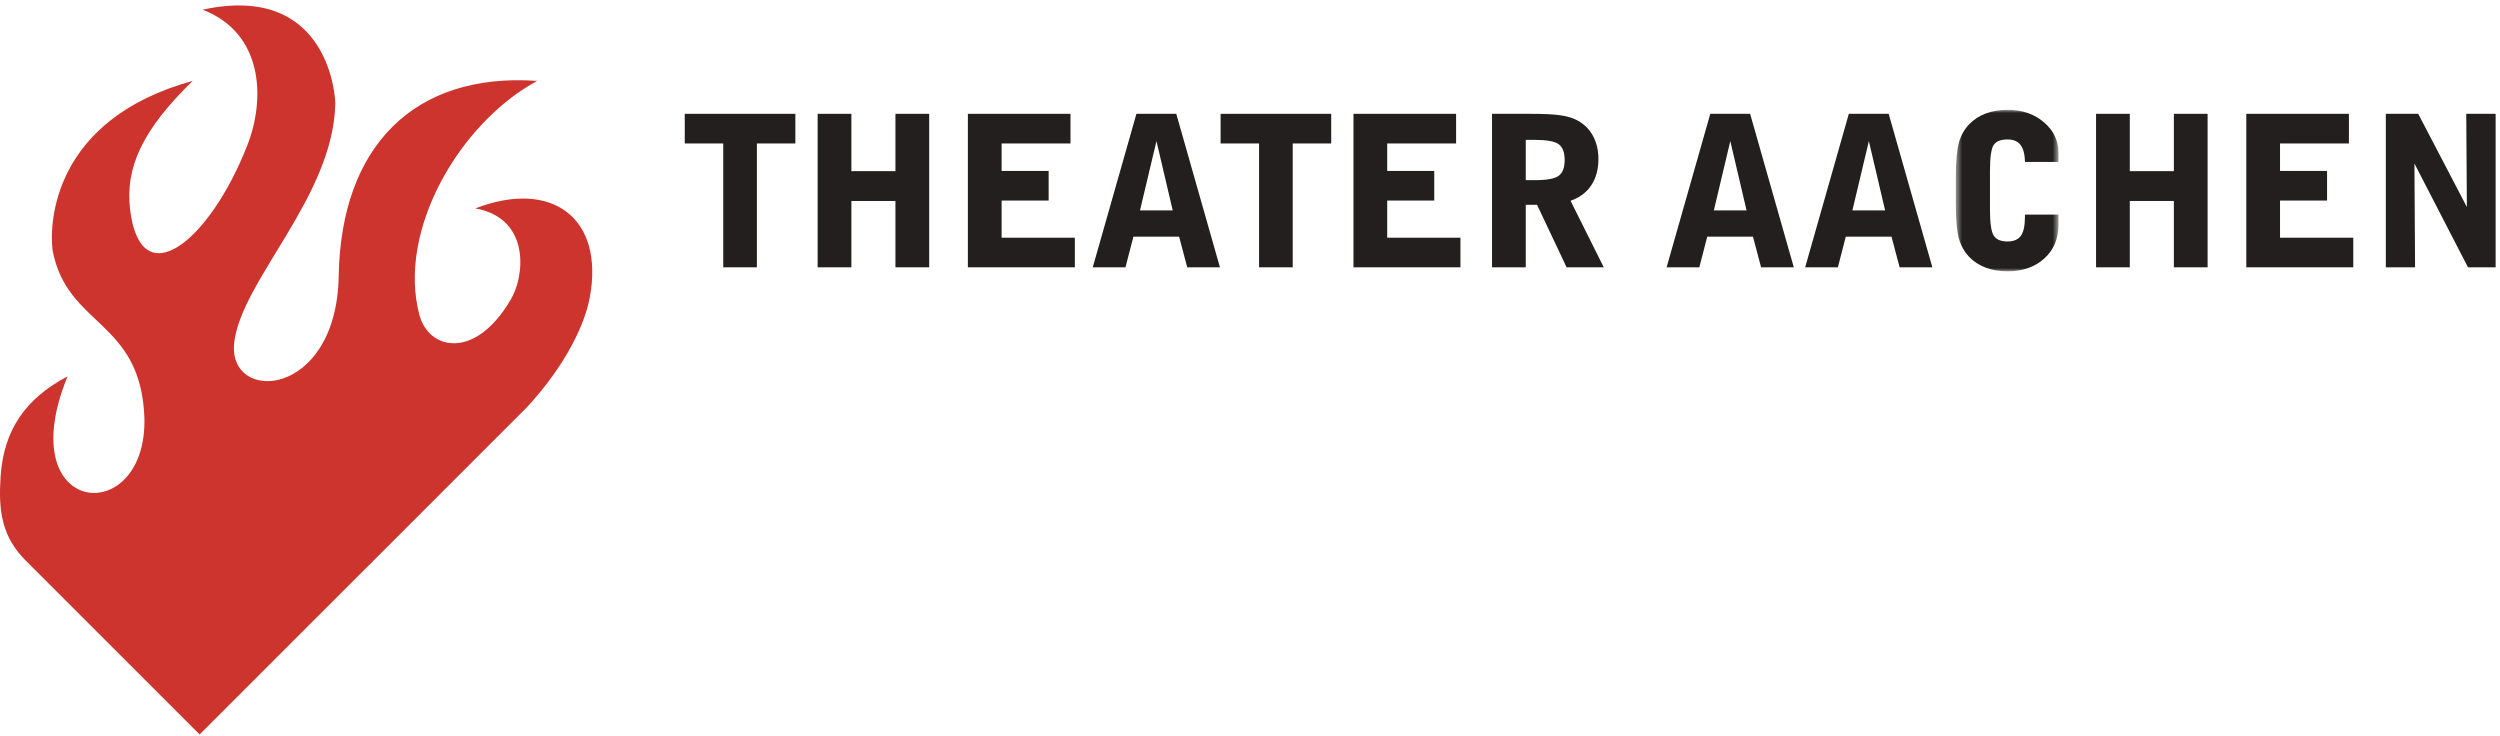
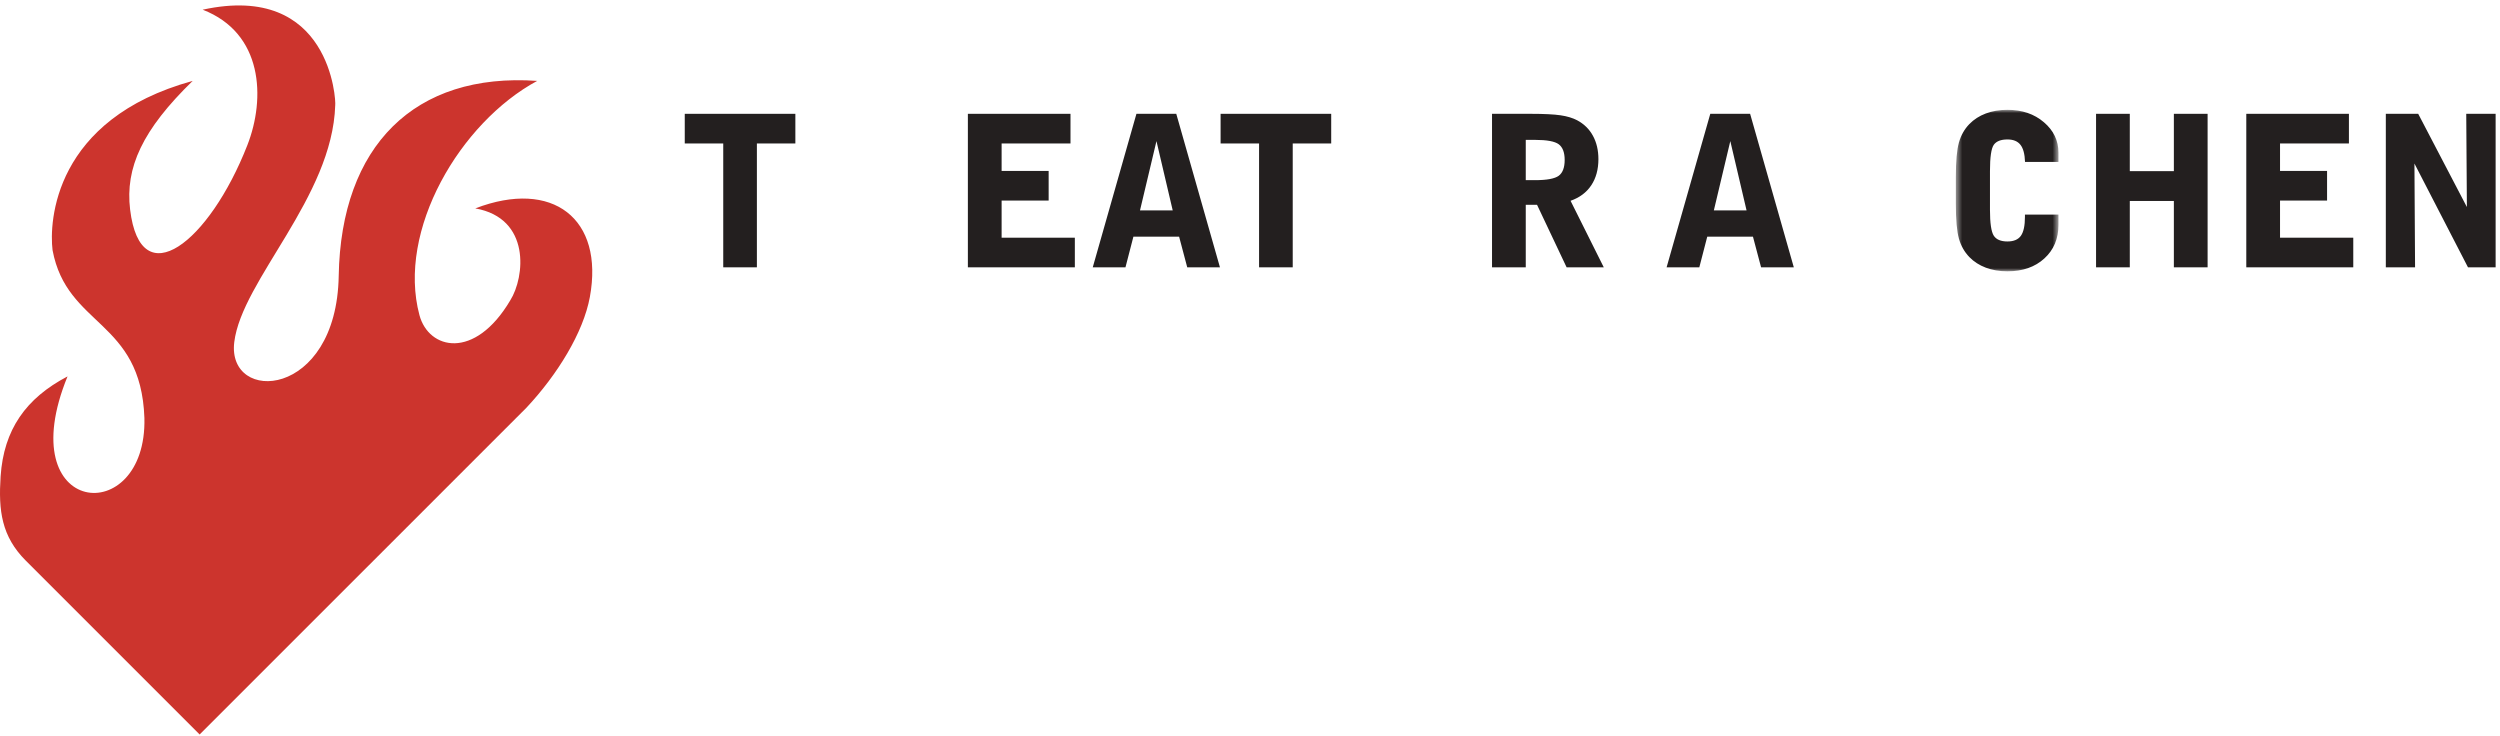
<svg xmlns="http://www.w3.org/2000/svg" xmlns:xlink="http://www.w3.org/1999/xlink" width="387px" height="114px" viewBox="0 0 387 114" version="1.1">
  <title>logo</title>
  <desc>Created with Sketch.</desc>
  <defs>
    <polygon id="path-1" points="0.51 25 16.395 25 16.395 0.001 0.51 0.001 0.51 25" />
  </defs>
  <g id="Page-1" stroke="none" stroke-width="1" fill="none" fill-rule="evenodd">
    <g id="logo">
      <path d="M236.188,21.653 L236.188,27.889 L237.636,27.889 C239.458,27.889 240.677,27.66 241.293,27.208 C241.902,26.753 242.211,25.939 242.211,24.76 C242.211,23.597 241.902,22.791 241.293,22.333 C240.677,21.878 239.458,21.653 237.636,21.653 L236.188,21.653 Z M230.965,17.618 L236.895,17.618 C238.999,17.618 240.565,17.697 241.588,17.849 C242.609,18.003 243.461,18.26 244.143,18.62 C245.212,19.193 246.031,19.993 246.588,21.024 C247.152,22.057 247.434,23.26 247.434,24.635 C247.434,26.233 247.06,27.585 246.325,28.689 C245.586,29.797 244.517,30.595 243.122,31.082 L248.265,41.382 L242.512,41.382 L237.932,31.699 L236.188,31.699 L236.188,41.382 L230.965,41.382 L230.965,17.618 Z" id="Fill-7" fill="#231F1F" />
      <path d="M265.303,32.572 L270.368,32.572 L267.852,21.841 L265.303,32.572 Z M272.616,41.382 L271.358,36.636 L264.282,36.636 L263.055,41.382 L257.99,41.382 L264.752,17.618 L270.918,17.618 L277.682,41.382 L272.616,41.382 Z" id="Fill-9" fill="#231F1F" />
-       <path d="M286.751,32.572 L291.816,32.572 L289.3,21.841 L286.751,32.572 Z M294.064,41.382 L292.806,36.636 L285.73,36.636 L284.503,41.382 L279.438,41.382 L286.2,17.618 L292.366,17.618 L299.13,41.382 L294.064,41.382 Z" id="Fill-11" fill="#231F1F" />
      <polygon id="Fill-16" fill="#231F1F" points="324.47 41.382 324.47 17.618 329.692 17.618 329.692 26.493 336.514 26.493 336.514 17.618 341.737 17.618 341.737 41.382 336.514 41.382 336.514 31.11 329.692 31.11 329.692 41.382" />
      <polygon id="Fill-18" fill="#231F1F" points="347.726 41.382 347.726 17.618 363.612 17.618 363.612 22.208 352.949 22.208 352.949 26.46 360.23 26.46 360.23 31.047 352.949 31.047 352.949 36.795 364.286 36.795 364.286 41.382" />
      <polygon id="Fill-20" fill="#231F1F" points="369.325 41.382 369.325 17.618 374.338 17.618 381.874 32.049 381.775 17.618 386.323 17.618 386.323 41.382 382.044 41.382 373.755 25.316 373.852 41.382" />
      <polygon id="Fill-1" fill="#231F1F" points="106 17.619 106 22.209 111.958 22.209 111.958 41.382 117.166 41.382 117.166 22.209 123.122 22.209 123.122 17.619" />
-       <polygon id="Fill-2" fill="#231F1F" points="138.615 17.619 138.615 26.494 131.794 26.494 131.794 17.619 126.569 17.619 126.569 41.382 131.794 41.382 131.794 31.111 138.615 31.111 138.615 41.382 143.838 41.382 143.838 17.619" />
      <polygon id="Fill-3" fill="#231F1F" points="149.827 17.619 149.827 41.382 166.385 41.382 166.385 36.796 155.05 36.796 155.05 31.047 162.33 31.047 162.33 26.461 155.05 26.461 155.05 22.209 165.712 22.209 165.712 17.619" />
      <path d="M175.92,17.619 L169.158,41.382 L174.222,41.382 L175.45,36.636 L182.526,36.636 L183.784,41.382 L188.848,41.382 L182.086,17.619 L175.92,17.619 Z M179.02,21.842 L181.537,32.572 L176.471,32.572 L179.02,21.842 Z" id="Fill-4" fill="#231F1F" />
      <polygon id="Fill-5" fill="#231F1F" points="188.948 17.619 188.948 22.209 194.904 22.209 194.904 41.382 200.114 41.382 200.114 22.209 206.07 22.209 206.07 17.619" />
-       <polygon id="Fill-6" fill="#231F1F" points="209.518 17.619 209.518 41.382 226.076 41.382 226.076 36.796 214.739 36.796 214.739 31.047 222.021 31.047 222.021 26.461 214.739 26.461 214.739 22.209 225.403 22.209 225.403 17.619" />
      <g id="font" transform="translate(301.851, 17)">
        <g id="Group-15" transform="translate(0.405, 0)">
          <mask id="mask-2" fill="white">
            <use xlink:href="#path-1" />
          </mask>
          <g id="Clip-14" />
          <path d="M0.51,10.397 C0.51,7.962 0.668,6.187 0.982,5.072 C1.297,3.954 1.834,2.999 2.6,2.206 C3.301,1.487 4.153,0.939 5.149,0.566 C6.146,0.189 7.259,0.001 8.497,0.001 C10.759,0.001 12.645,0.641 14.139,1.922 C15.641,3.201 16.395,4.772 16.395,6.637 L16.395,8.066 L11.218,8.066 C11.178,6.849 10.942,5.962 10.509,5.414 C10.077,4.864 9.408,4.587 8.497,4.587 C7.482,4.587 6.775,4.864 6.38,5.42 C5.988,5.976 5.791,7.335 5.791,9.495 L5.791,15.476 C5.791,17.539 5.988,18.872 6.375,19.477 C6.761,20.079 7.468,20.379 8.497,20.379 C9.461,20.379 10.155,20.089 10.576,19.501 C10.995,18.912 11.205,17.937 11.205,16.57 L11.205,16.224 L16.395,16.224 L16.395,17.81 C16.395,19.947 15.667,21.679 14.211,23.008 C12.763,24.335 10.856,25.001 8.497,25.001 C7.259,25.001 6.146,24.812 5.149,24.437 C4.153,24.06 3.301,23.516 2.6,22.795 C1.834,22.001 1.297,21.045 0.982,19.931 C0.668,18.812 0.51,17.037 0.51,14.602 L0.51,10.397 Z" id="Fill-13" fill="#231F1F" mask="url(#mask-2)" />
        </g>
      </g>
      <g id="herzflamme_schwarz" fill="#CC342D">
        <path d="M10.455,58.267 C1.521,80.109 22.782,81.954 22.354,64.701 C21.814,49.456 10.368,50.644 8.136,38.726 C7.597,34.354 8.301,18.445 29.829,12.522 C22.025,20.116 19.364,25.954 20.141,32.436 C21.756,45.89 32.401,37.531 38.289,22.478 C41.131,15.214 40.732,5.117 31.372,1.5 C51.202,-2.83 52.022,15.654 51.893,16.291 C51.454,30.558 37.443,43.355 36.264,52.961 C35.09,62.566 52.099,61.815 52.433,42.707 C52.78,22.584 64.171,11.192 83.158,12.522 C71.197,18.977 61.419,35.683 64.931,48.784 C66.364,54.125 73.475,55.808 78.982,46.507 C81.258,42.898 82.209,33.787 73.573,32.26 C85.575,27.65 93.535,33.868 91.311,45.977 C90.299,51.481 86.292,57.992 81.493,63.113 L30.904,113.698 L3.997,86.792 C0.241,83.033 -0.259,79.039 0.095,73.74 C0.58,66.494 4.01,61.646 10.455,58.267" id="Shape" />
      </g>
    </g>
  </g>
</svg>